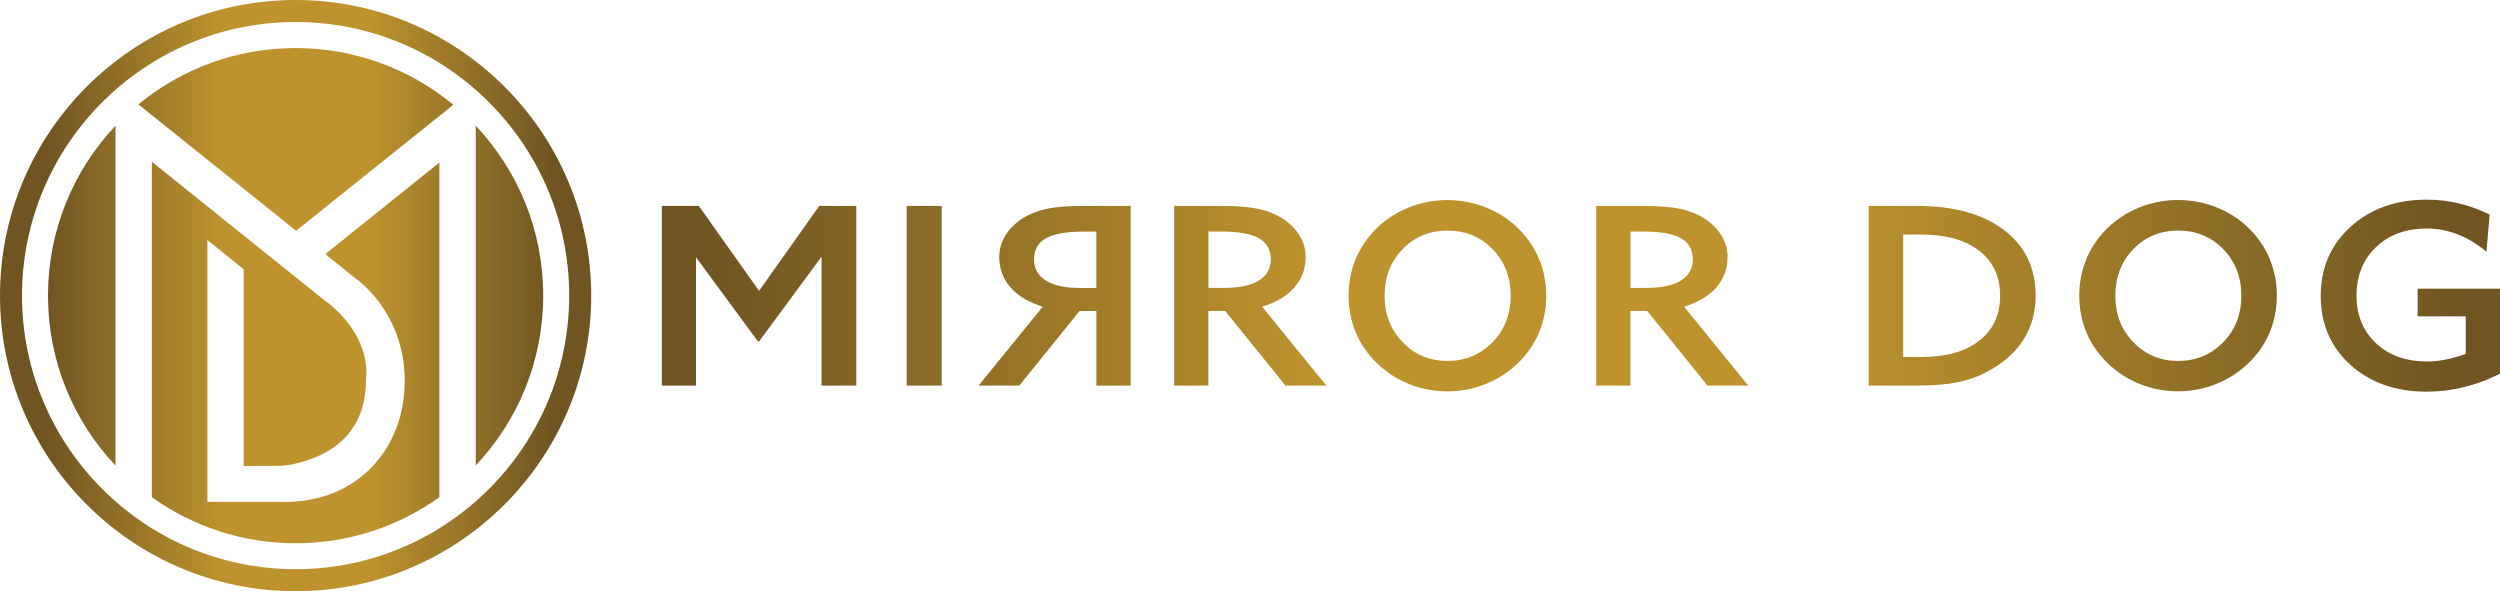
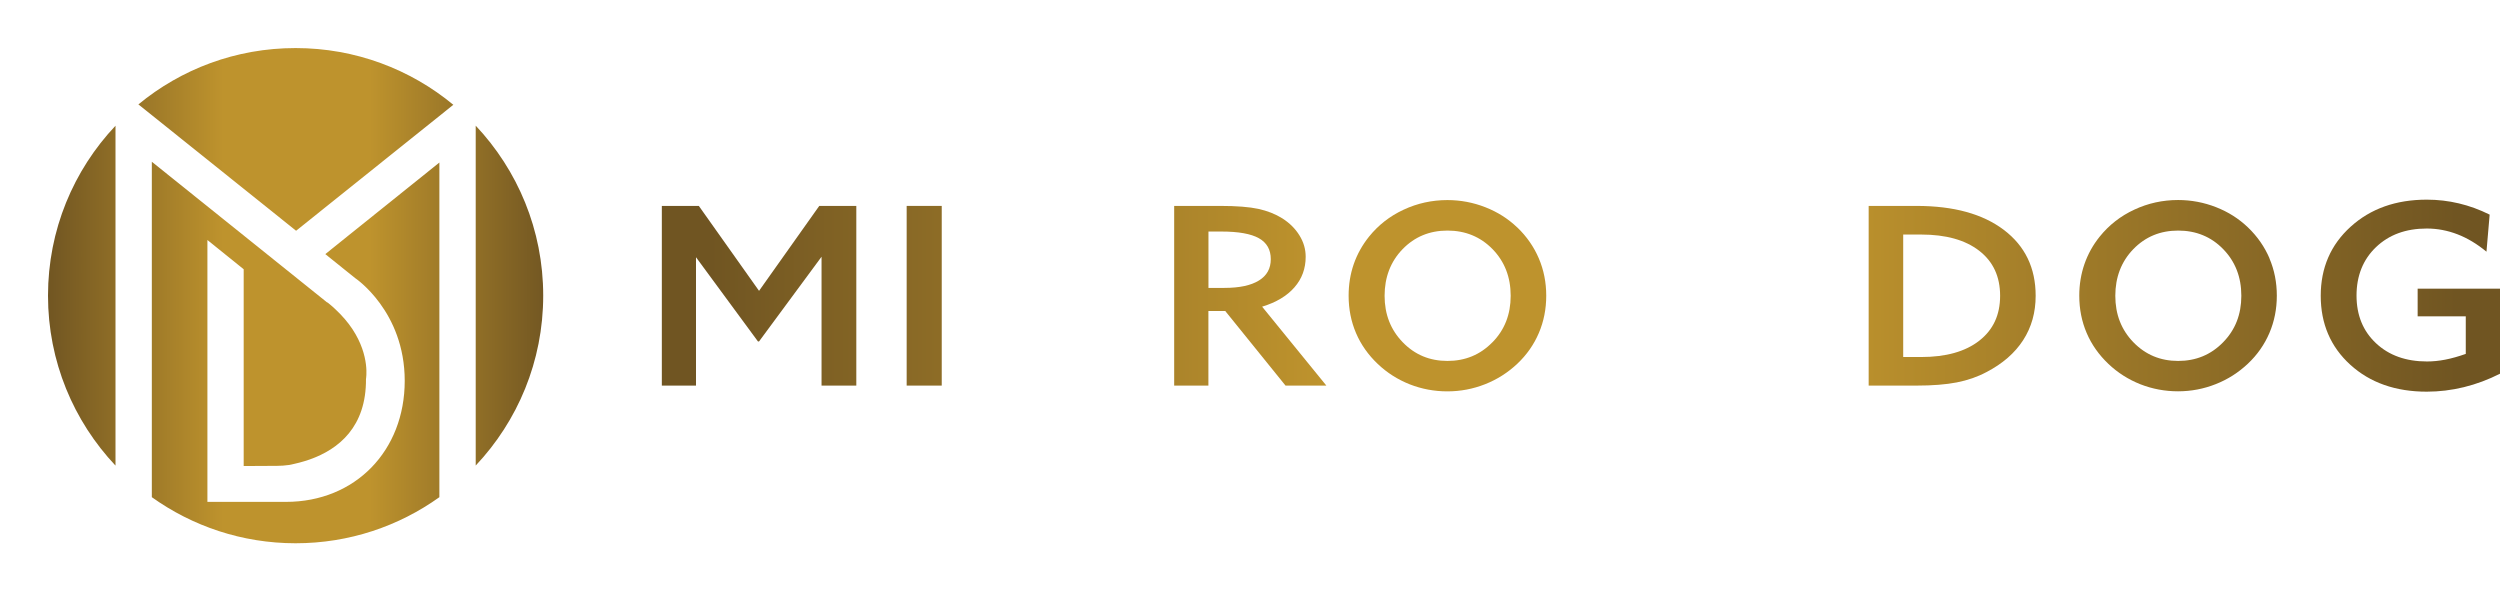
<svg xmlns="http://www.w3.org/2000/svg" xmlns:xlink="http://www.w3.org/1999/xlink" id="Layer_2" viewBox="0 0 415.59 98.29">
  <defs>
    <style>.cls-1{fill:url(#linear-gradient);}.cls-1,.cls-2,.cls-3,.cls-4,.cls-5,.cls-6,.cls-7,.cls-8,.cls-9,.cls-10,.cls-11,.cls-12,.cls-13,.cls-14{stroke-width:0px;}.cls-2{fill:url(#linear-gradient-11);}.cls-3{fill:url(#linear-gradient-12);}.cls-4{fill:url(#linear-gradient-13);}.cls-5{fill:url(#linear-gradient-10);}.cls-6{fill:url(#linear-gradient-14);}.cls-7{fill:url(#linear-gradient-4);}.cls-8{fill:url(#linear-gradient-2);}.cls-9{fill:url(#linear-gradient-3);}.cls-10{fill:url(#linear-gradient-8);}.cls-11{fill:url(#linear-gradient-9);}.cls-12{fill:url(#linear-gradient-7);}.cls-13{fill:url(#linear-gradient-5);}.cls-14{fill:url(#linear-gradient-6);}</style>
    <linearGradient id="linear-gradient" x1="118.08" y1="49.16" x2="408.45" y2="49.16" gradientUnits="userSpaceOnUse">
      <stop offset="0" stop-color="#705522" />
      <stop offset=".35" stop-color="#be932d" />
      <stop offset=".64" stop-color="#be932d" />
      <stop offset="1" stop-color="#705522" />
    </linearGradient>
    <linearGradient id="linear-gradient-2" x1="118.08" x2="408.47" xlink:href="#linear-gradient" />
    <linearGradient id="linear-gradient-3" x1="118.08" x2="408.47" xlink:href="#linear-gradient" />
    <linearGradient id="linear-gradient-4" x1="118.08" y1="49.16" x2="408.47" y2="49.16" xlink:href="#linear-gradient" />
    <linearGradient id="linear-gradient-5" x1="118.07" x2="408.48" xlink:href="#linear-gradient" />
    <linearGradient id="linear-gradient-6" x1="118.09" x2="408.47" xlink:href="#linear-gradient" />
    <linearGradient id="linear-gradient-7" x1="118.07" y1="49.16" x2="408.47" y2="49.16" xlink:href="#linear-gradient" />
    <linearGradient id="linear-gradient-8" x1="118.09" y1="49.14" x2="408.47" y2="49.14" xlink:href="#linear-gradient" />
    <linearGradient id="linear-gradient-9" x1="118.08" x2="408.47" xlink:href="#linear-gradient" />
    <linearGradient id="linear-gradient-10" x1="7.61" y1="49.14" x2="91.75" y2="49.14" gradientUnits="userSpaceOnUse">
      <stop offset="0" stop-color="#705522" />
      <stop offset=".35" stop-color="#be932d" />
      <stop offset=".64" stop-color="#be932d" />
      <stop offset="1" stop-color="#705522" />
    </linearGradient>
    <linearGradient id="linear-gradient-11" x1="7.61" y1="49.14" x2="91.75" y2="49.14" xlink:href="#linear-gradient-10" />
    <linearGradient id="linear-gradient-12" x1="7.61" y1="49.14" x2="91.75" y2="49.14" xlink:href="#linear-gradient-10" />
    <linearGradient id="linear-gradient-13" x1="7.61" y1="58.6" x2="91.75" y2="58.6" xlink:href="#linear-gradient-10" />
    <linearGradient id="linear-gradient-14" x1="7.61" y1="23.17" x2="91.75" y2="23.17" xlink:href="#linear-gradient-10" />
  </defs>
  <g id="Layer_1-2">
    <rect class="cls-1" x="150.72" y="34.23" width="5.83" height="29.87" />
-     <path class="cls-8" d="M182.26,51.7v12.4h5.7v-29.87h-7.65c-2.72,0-4.83.16-6.32.49-1.5.32-2.83.85-4,1.58-1.22.78-2.17,1.73-2.85,2.84-.68,1.11-1.03,2.29-1.03,3.54,0,1.96.62,3.66,1.87,5.09,1.24,1.43,3.04,2.5,5.37,3.21l-10.68,13.12h6.77l10.02-12.4h2.8ZM171.9,43.09c0-1.58.66-2.74,1.98-3.48,1.32-.74,3.4-1.11,6.24-1.11h2.14v9.37h-2.66c-2.51,0-4.42-.41-5.73-1.23-1.31-.81-1.97-2-1.97-3.55Z" />
    <path class="cls-9" d="M220.49,64.1l-10.68-13.12c2.34-.71,4.13-1.79,5.37-3.21,1.25-1.43,1.87-3.12,1.87-5.09,0-1.25-.34-2.43-1.03-3.54-.68-1.11-1.63-2.06-2.85-2.84-1.17-.73-2.5-1.25-4-1.58-1.49-.32-3.6-.49-6.32-.49h-7.66v29.87h5.69v-12.4h2.8l10.02,12.4h6.76ZM203.56,47.86h-2.67v-9.37h2.14c2.84,0,4.92.37,6.24,1.11,1.32.74,1.98,1.9,1.98,3.48s-.66,2.74-1.97,3.55c-1.32.82-3.23,1.23-5.73,1.23Z" />
    <path class="cls-7" d="M252.23,37.82c-1.52-1.46-3.29-2.58-5.31-3.37-2.02-.79-4.12-1.19-6.31-1.19-2.56,0-4.99.53-7.28,1.6-2.29,1.06-4.2,2.56-5.75,4.48-1.12,1.4-1.97,2.93-2.54,4.57-.57,1.65-.85,3.4-.85,5.25,0,2.22.41,4.29,1.23,6.21.82,1.92,2.03,3.63,3.62,5.14,1.55,1.47,3.32,2.59,5.31,3.38,1.99.78,4.08,1.17,6.26,1.17s4.26-.4,6.27-1.19c2-.79,3.79-1.93,5.35-3.4,1.57-1.48,2.76-3.19,3.58-5.11.82-1.92,1.23-3.99,1.23-6.2s-.41-4.28-1.23-6.2c-.82-1.92-2.01-3.64-3.58-5.15ZM248.09,56.9c-2.02,2.07-4.51,3.1-7.47,3.1s-5.42-1.03-7.43-3.1c-2.01-2.07-3.02-4.64-3.02-7.73s1-5.69,2.99-7.75c2-2.06,4.49-3.09,7.46-3.09s5.49,1.03,7.5,3.09c2,2.06,3.01,4.64,3.01,7.75s-1.01,5.67-3.03,7.73Z" />
-     <path class="cls-13" d="M290.63,64.1l-10.68-13.12c2.34-.71,4.13-1.79,5.37-3.21,1.25-1.43,1.87-3.12,1.87-5.09,0-1.25-.34-2.43-1.03-3.54-.68-1.11-1.63-2.06-2.85-2.84-1.17-.73-2.5-1.25-4-1.58-1.5-.32-3.6-.49-6.32-.49h-7.65v29.87h5.69v-12.4h2.8l10.02,12.4h6.76ZM273.71,47.86h-2.67v-9.37h2.14c2.84,0,4.92.37,6.24,1.11,1.32.74,1.98,1.9,1.98,3.48s-.66,2.74-1.97,3.55c-1.31.82-3.22,1.23-5.73,1.23Z" />
    <path class="cls-14" d="M330.23,61.85c2.67-1.39,4.7-3.15,6.09-5.3,1.39-2.15,2.08-4.61,2.08-7.38,0-4.63-1.76-8.27-5.27-10.94-3.52-2.67-8.35-4-14.52-4h-7.97v29.87h7.97c2.66,0,4.88-.18,6.68-.53,1.79-.35,3.44-.92,4.94-1.72ZM316.38,59.34v-20.35h2.99c4.11,0,7.33.9,9.65,2.7,2.32,1.8,3.47,4.29,3.47,7.48s-1.15,5.66-3.47,7.47c-2.32,1.81-5.53,2.71-9.65,2.71h-2.99Z" />
    <path class="cls-12" d="M377.28,42.96c-.82-1.92-2.01-3.64-3.58-5.15-1.52-1.46-3.29-2.58-5.31-3.37-2.02-.79-4.13-1.19-6.31-1.19-2.57,0-4.99.53-7.28,1.6-2.29,1.06-4.2,2.56-5.75,4.48-1.13,1.4-1.97,2.93-2.54,4.57-.57,1.65-.86,3.4-.86,5.25,0,2.22.41,4.29,1.23,6.21.82,1.92,2.03,3.63,3.62,5.14,1.55,1.47,3.32,2.59,5.31,3.38,1.99.78,4.08,1.17,6.26,1.17s4.26-.4,6.26-1.19c2.01-.79,3.79-1.93,5.35-3.4,1.57-1.48,2.76-3.19,3.58-5.11.82-1.92,1.23-3.99,1.23-6.2s-.41-4.28-1.23-6.2ZM369.56,56.9c-2.02,2.07-4.51,3.1-7.47,3.1s-5.42-1.03-7.44-3.1c-2.01-2.07-3.01-4.64-3.01-7.73s1-5.69,2.99-7.75c2-2.06,4.48-3.09,7.46-3.09s5.49,1.03,7.49,3.09c2,2.06,3.01,4.64,3.01,7.75s-1.01,5.67-3.03,7.73Z" />
    <path class="cls-10" d="M401.9,47.99v4.6h8v6.24c-1.25.44-2.39.76-3.43.96-1.04.2-2.05.3-3.02.3-3.49,0-6.32-1.01-8.47-3.03-2.16-2.02-3.24-4.66-3.24-7.93s1.08-5.99,3.24-8.05c2.16-2.06,4.96-3.09,8.43-3.09,1.75,0,3.45.32,5.11.96,1.66.64,3.27,1.61,4.82,2.89l.53-6.16c-1.68-.84-3.39-1.46-5.12-1.87-1.73-.41-3.51-.62-5.33-.62-5.13,0-9.35,1.5-12.66,4.5-3.31,3-4.97,6.83-4.97,11.48s1.64,8.49,4.92,11.47c3.28,2.98,7.52,4.47,12.71,4.47,2.06,0,4.12-.25,6.17-.75,2.05-.5,4.05-1.25,6.01-2.24v-14.13h-13.69Z" />
    <polygon class="cls-11" points="136.57 64.1 142.35 64.1 142.35 34.23 136.19 34.23 126.18 48.35 116.17 34.23 110.02 34.23 110.02 64.1 115.7 64.1 115.7 42.76 126 56.76 126.18 56.76 136.57 42.68 136.57 64.1" />
-     <path class="cls-5" d="M49.14,0C22.05,0,0,22.04,0,49.14s22.05,49.14,49.14,49.14,49.14-22.05,49.14-49.14S76.24,0,49.14,0ZM49.14,94.62c-25.08,0-45.48-20.4-45.48-45.48S24.06,3.66,49.14,3.66s45.48,20.4,45.48,45.48-20.4,45.48-45.48,45.48Z" />
    <path class="cls-2" d="M79.08,20.9v56.49c6.95-7.37,11.22-17.31,11.22-28.25s-4.27-20.87-11.22-28.25Z" />
    <path class="cls-3" d="M19.2,77.39V20.9c-6.96,7.37-11.22,17.31-11.22,28.25s4.27,20.88,11.22,28.25Z" />
    <path class="cls-4" d="M54.07,42.24h.01s.8.65.8.65l4.16,3.34s8.24,5.49,8.24,17.08-8.19,20.12-19.75,20.12h-13.05v-43.53l6.03,4.86v32.71s5.56-.03,5.56-.03c.65,0,1.3-.05,1.93-.14,1.13-.21,2.32-.51,3.49-.92,4.83-1.71,9.41-5.42,9.35-13.38,0,0,.72-3.78-2.24-8.27-.73-1.11-1.69-2.25-2.93-3.4-.38-.35-.79-.71-1.23-1.06l-.03.03-29.17-23.41v55.76c6.74,4.81,14.98,7.66,23.9,7.66s17.16-2.84,23.9-7.66V27.02l-15.39,12.35-3.57,2.87Z" />
    <path class="cls-6" d="M23,17.35l26.22,21.01,26.14-20.94c-7.12-5.89-16.26-9.43-26.22-9.43s-19.03,3.51-26.14,9.37Z" />
  </g>
</svg>